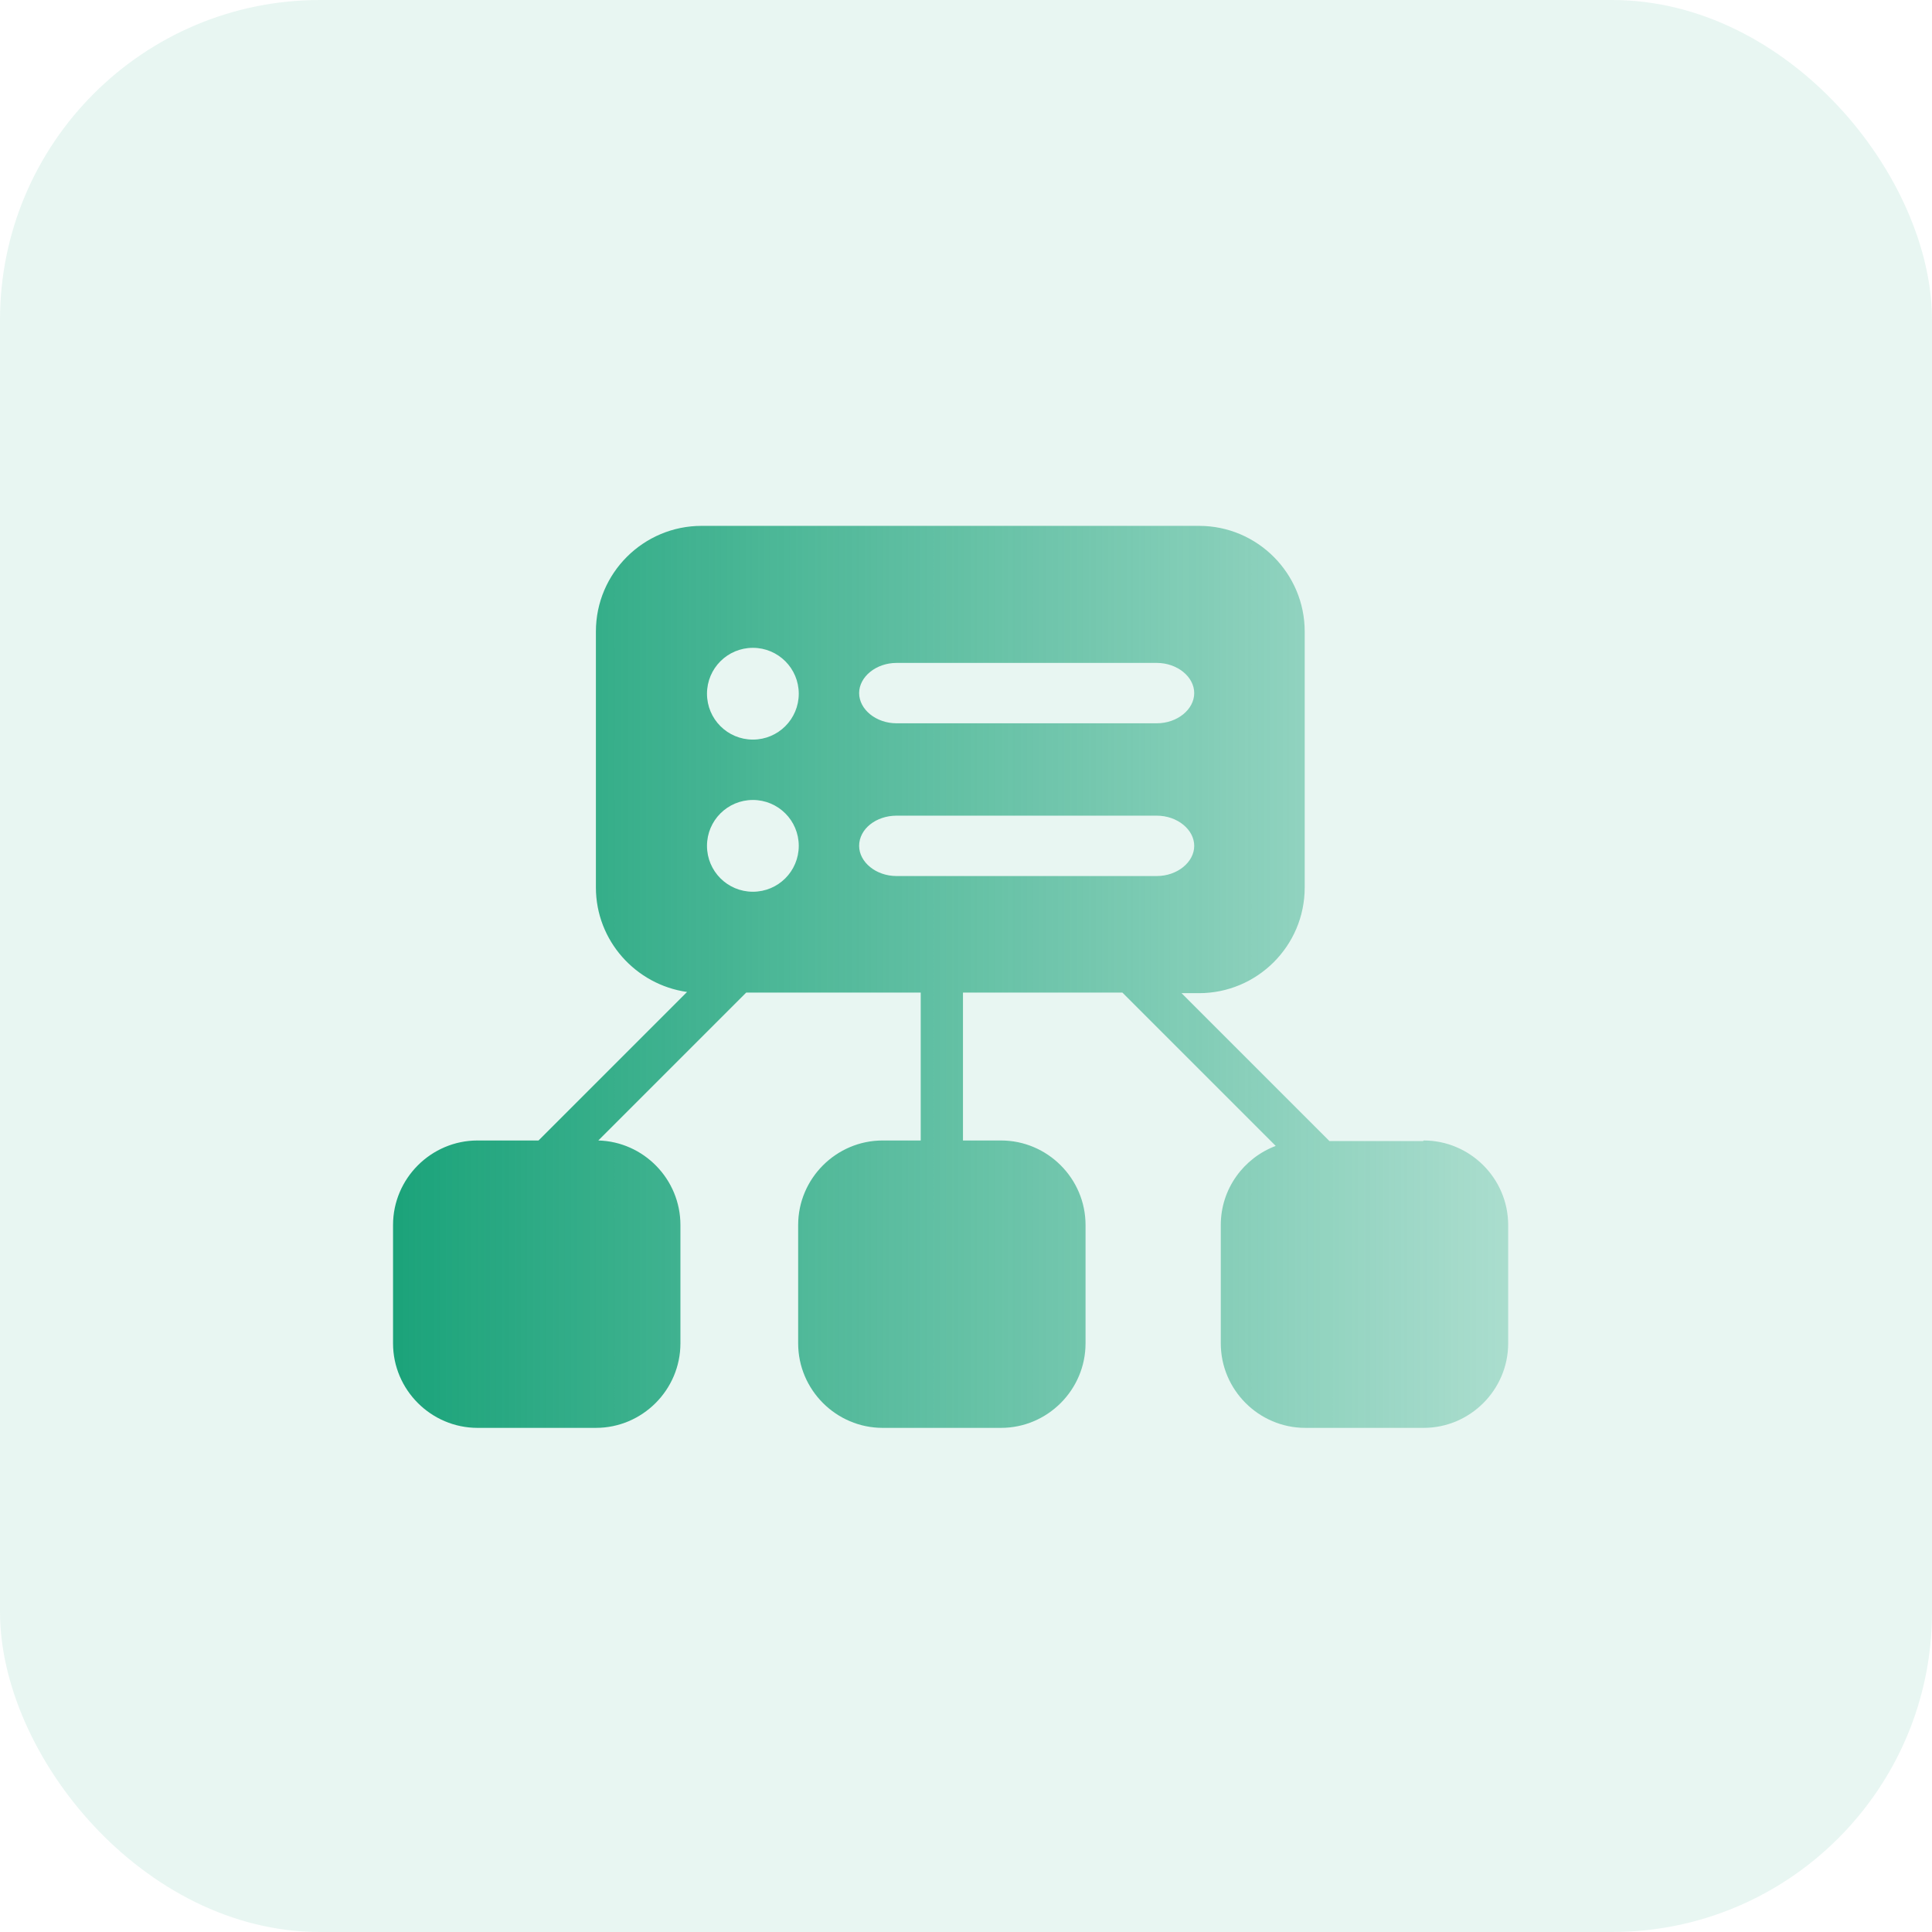
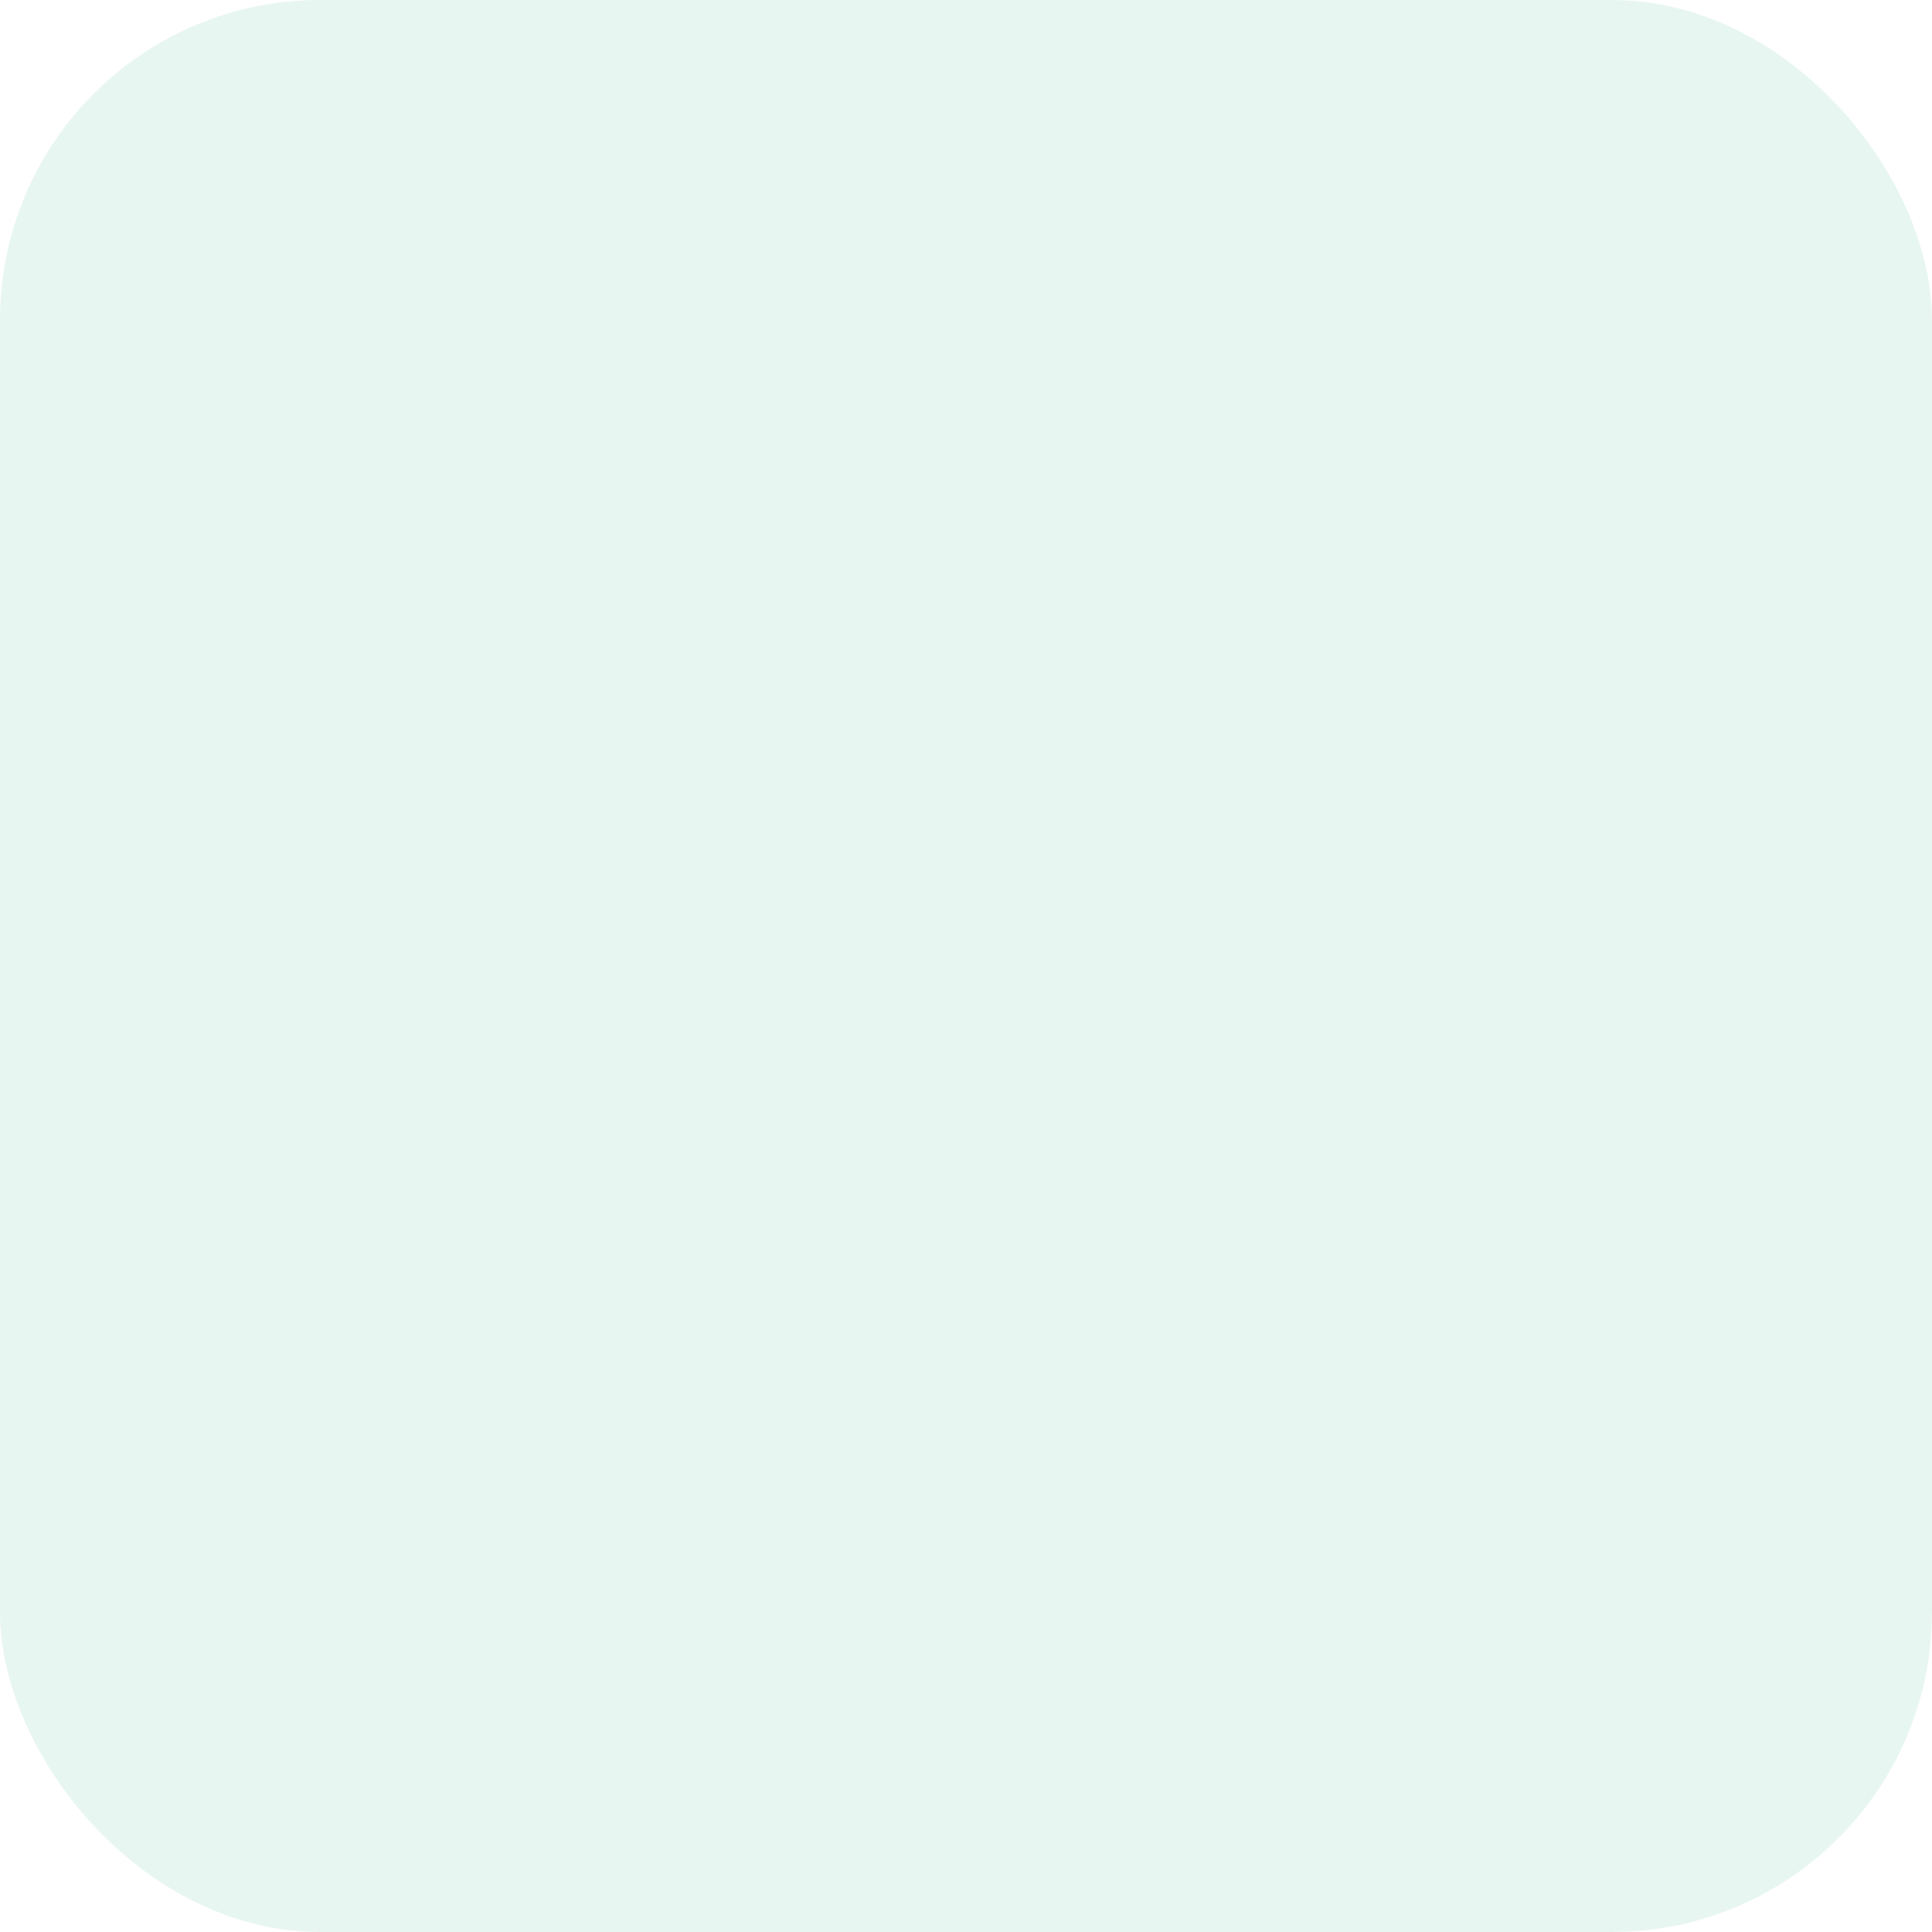
<svg xmlns="http://www.w3.org/2000/svg" id="Calque_1" data-name="Calque 1" viewBox="0 0 32 32">
  <defs>
    <style>
      .cls-1 {
        fill: url(#Dégradé_sans_nom_13);
      }

      .cls-1, .cls-2 {
        stroke-width: 0px;
      }

      .cls-2 {
        fill: rgba(27, 163, 122, .1);
      }
    </style>
    <linearGradient id="Dégradé_sans_nom_13" data-name="Dégradé sans nom 13" x1="6.51" y1="16.2" x2="24.97" y2="16.2" gradientUnits="userSpaceOnUse">
      <stop offset="0" stop-color="#1ba37a" />
      <stop offset="1" stop-color="#1ba37a" stop-opacity=".3" />
    </linearGradient>
  </defs>
  <rect class="cls-2" x="0" y="0" width="32" height="32" rx="5.3" ry="5.3" />
-   <path class="cls-1" d="M23.57,18.9h-1.55l-2.45-2.45h.29c.96,0,1.75-.78,1.75-1.75v-4.24c0-.96-.78-1.75-1.75-1.75h-8.24c-.96,0-1.75.78-1.75,1.75v4.24c0,.88.66,1.61,1.51,1.73l-2.46,2.46h-1.01c-.77,0-1.4.63-1.4,1.4v1.96c0,.77.63,1.4,1.4,1.4h1.96c.77,0,1.4-.63,1.4-1.4v-1.96c0-.76-.61-1.38-1.36-1.4l2.45-2.45h2.89v2.45h-.63c-.77,0-1.4.63-1.4,1.4v1.96c0,.77.63,1.4,1.4,1.4h1.96c.77,0,1.4-.63,1.4-1.4v-1.96c0-.77-.63-1.4-1.4-1.4h-.63v-2.45h2.64l2.54,2.54c-.53.2-.91.71-.91,1.31v1.96c0,.77.63,1.4,1.4,1.4h1.96c.77,0,1.4-.63,1.4-1.4v-1.96c0-.77-.63-1.4-1.4-1.4ZM14.85,10.98h4.31c.34,0,.62.23.62.5s-.28.5-.62.5h-4.31c-.34,0-.62-.23-.62-.5s.28-.5.62-.5ZM12.47,14.77c-.42,0-.76-.34-.76-.76s.34-.76.76-.76.76.34.76.76-.34.76-.76.76ZM12.47,12.25c-.42,0-.76-.34-.76-.76s.34-.76.76-.76.76.34.76.76-.34.76-.76.76ZM14.23,14.01c0-.28.28-.5.62-.5h4.31c.34,0,.62.23.62.5s-.28.5-.62.5h-4.31c-.34,0-.62-.23-.62-.5Z" />
</svg>